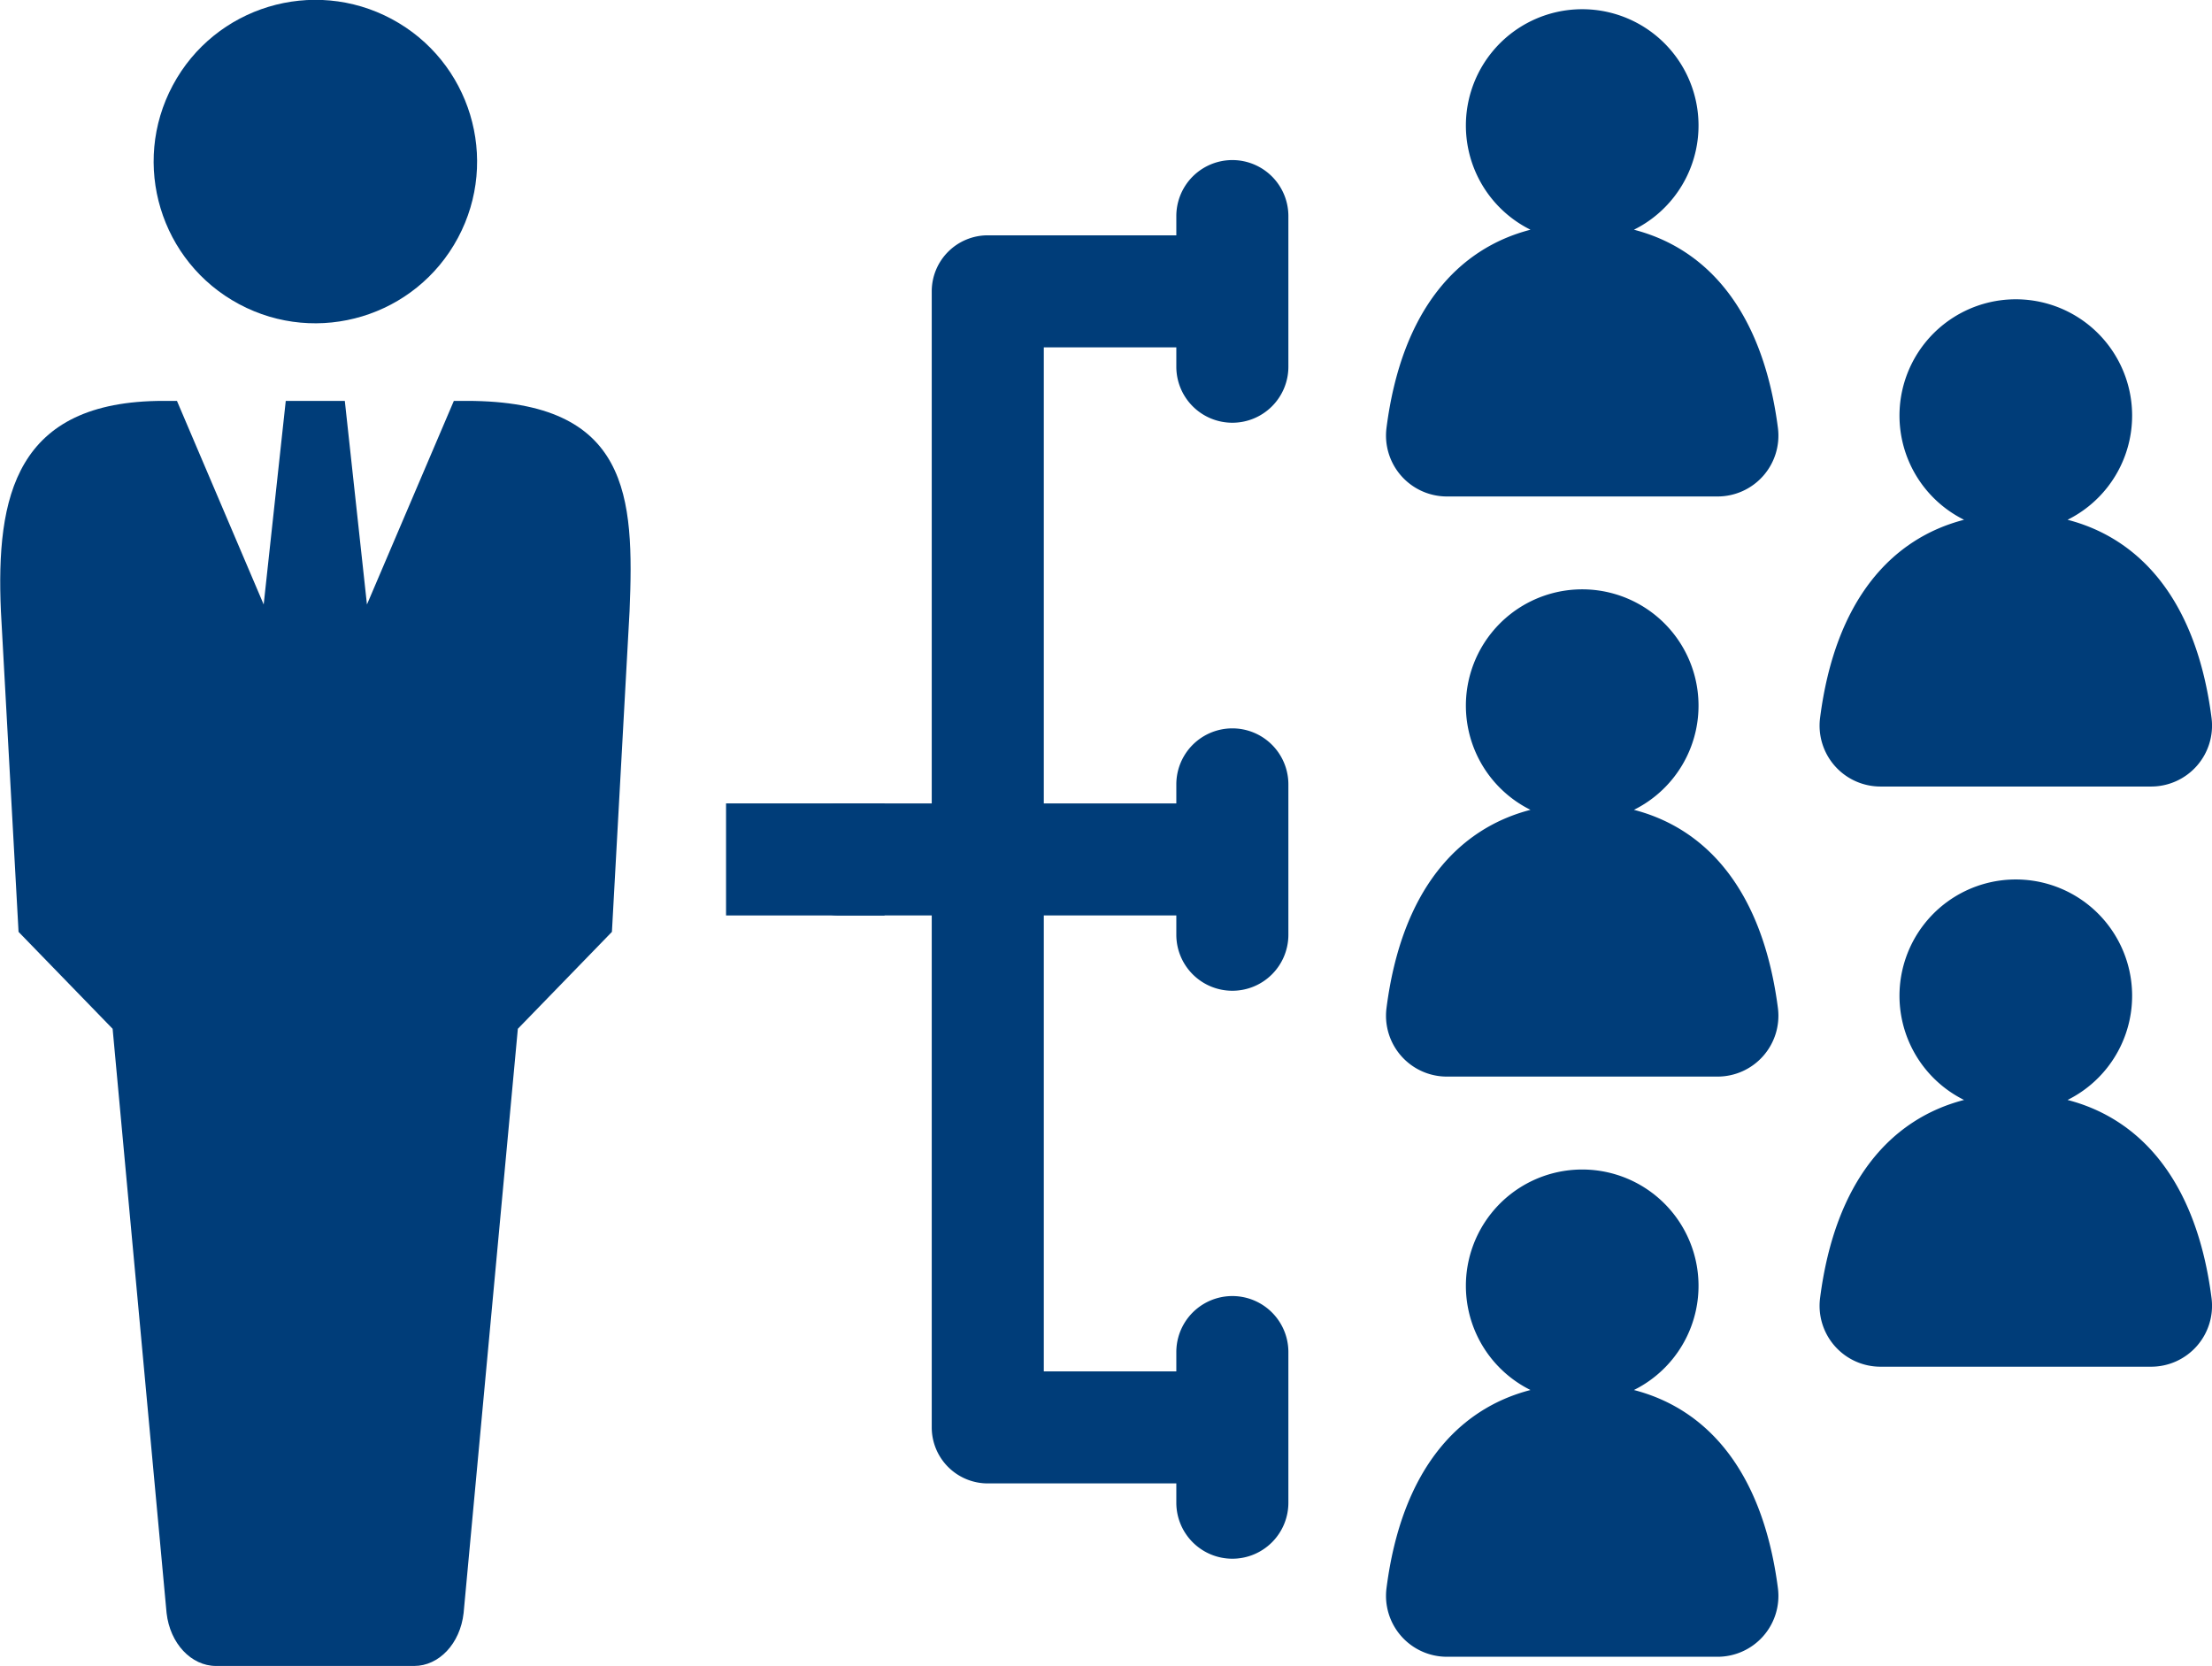
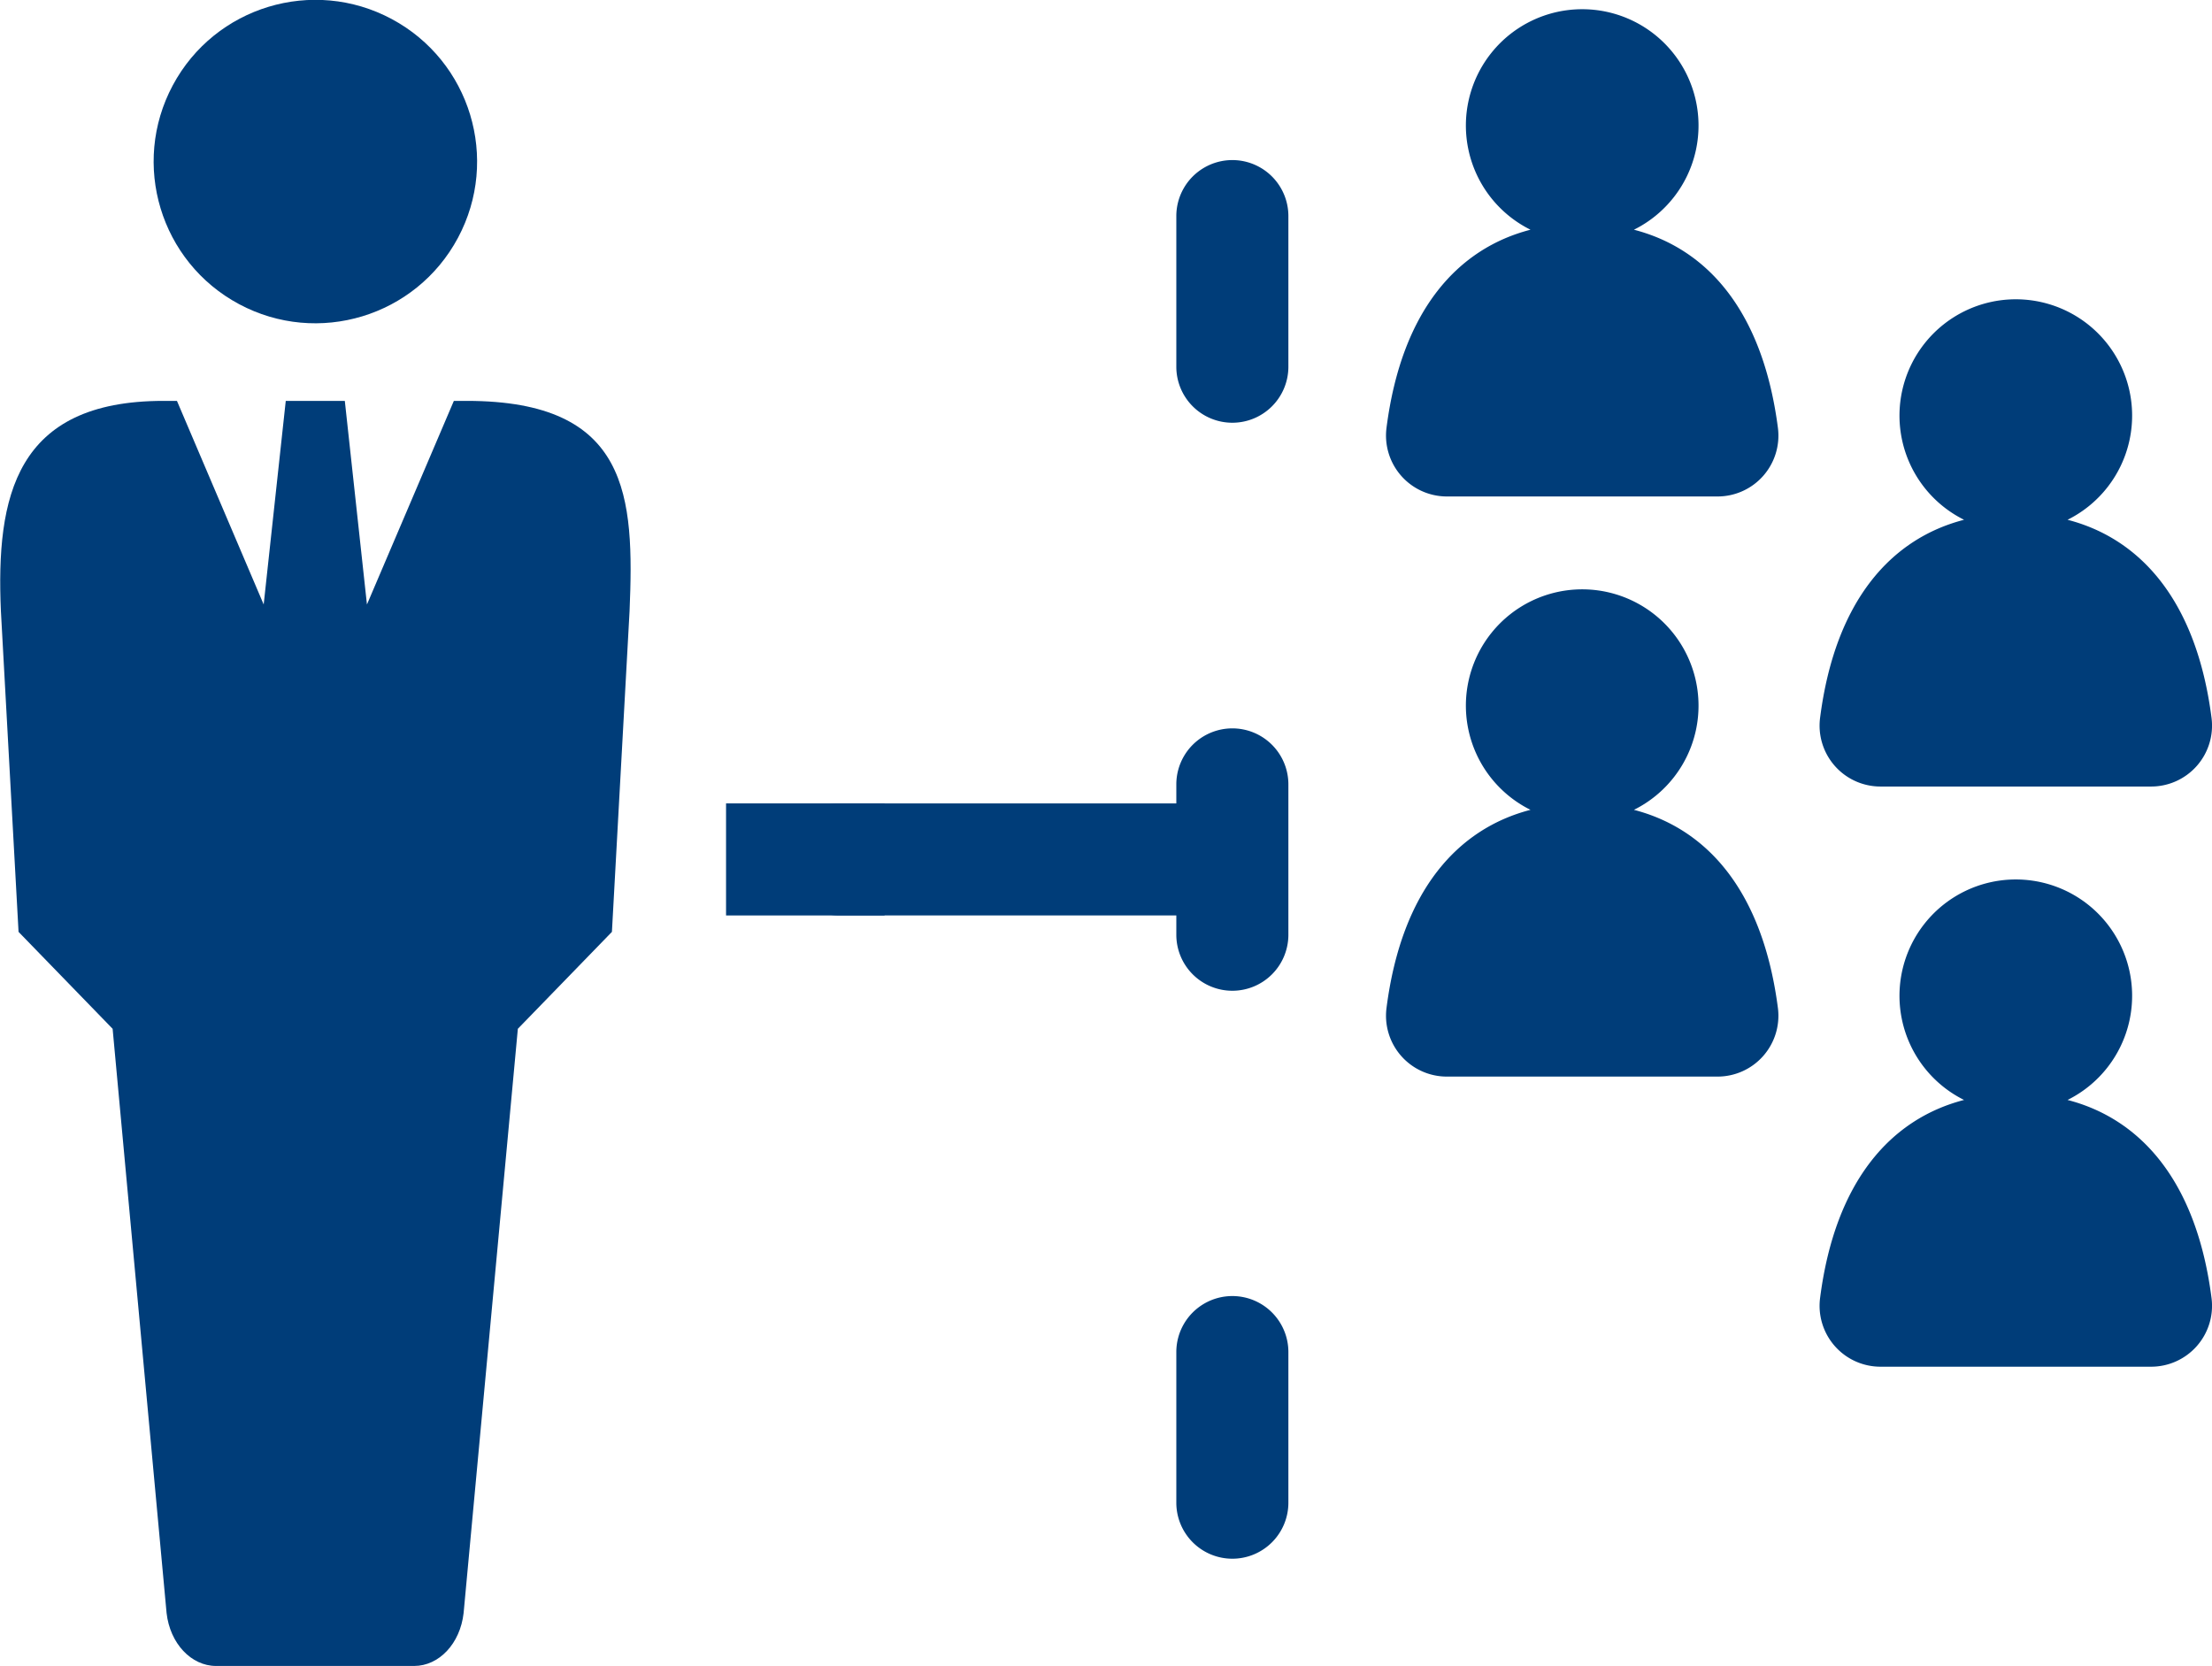
<svg xmlns="http://www.w3.org/2000/svg" viewBox="0 0 394.78 297.34">
  <g fill="#003d79">
    <path d="m291.61 41a20.76 20.76 0 1 0 -18.46 0c-12.93 3.34-23 14.3-25.7 35.38a10.87 10.87 0 0 0 10.8 12.23h48.27a10.86 10.86 0 0 0 10.79-12.23c-2.73-21.08-12.77-32.04-25.7-35.38z" />
    <path d="m291.61 144.54a20.76 20.76 0 1 0 -18.46 0c-12.93 3.35-23 14.31-25.7 35.39a10.86 10.86 0 0 0 10.8 12.22h48.27a10.86 10.86 0 0 0 10.79-12.22c-2.73-21.08-12.77-32.04-25.7-35.39z" />
    <path d="m369 92.77a20.76 20.76 0 1 0 -18.47 0c-12.92 3.34-23 14.3-25.7 35.38a10.87 10.87 0 0 0 10.8 12.23h48.27a10.87 10.87 0 0 0 10.8-12.23c-2.7-21.08-12.79-32.04-25.7-35.38z" />
    <path d="m369 196.32a20.76 20.76 0 1 0 -18.47 0c-12.92 3.34-23 14.3-25.7 35.38a10.87 10.87 0 0 0 10.8 12.23h48.27a10.87 10.87 0 0 0 10.8-12.23c-2.7-21.08-12.79-32.04-25.7-35.38z" />
-     <path d="m291.61 248.09a20.76 20.76 0 1 0 -18.46 0c-12.93 3.34-23 14.3-25.7 35.38a10.87 10.87 0 0 0 10.8 12.23h48.27a10.86 10.86 0 0 0 10.79-12.23c-2.73-21.08-12.77-32.04-25.7-35.38z" />
    <circle cx="56.27" cy="28.85" r="28.85" transform="matrix(.472 -.882 .882 .472 4.28 64.85)" />
    <path d="m83.32 71.55h-2.32l-15.51 36.34-3.95-36.34h-10.54l-3.94 36.34-15.48-36.34h-2.42c-26.43 0-29.89 17.1-29 37.5l3.15 57.27 16.79 17.3 9.63 104.28c.61 5.41 4.38 9.44 8.83 9.44h35.35c4.45 0 8.22-4 8.83-9.44l9.68-104.28 16.79-17.3 3.15-57.27c.84-20.4.04-37.5-29.04-37.5z" />
-     <path d="m216.7 264.76h-40.41a10 10 0 0 1 -10-10v-202.76a10 10 0 0 1 10-10h40.41a10 10 0 0 1 0 20h-30.41v182.76h30.41a10 10 0 0 1 0 20z" />
    <path d="m216.7 163.39h-66.91a10 10 0 1 1 0-20h66.91a10 10 0 0 1 0 20z" />
    <path d="m219.94 75.45a10 10 0 0 1 -10-10v-26.88a10 10 0 1 1 20 0v26.88a10 10 0 0 1 -10 10z" />
    <path d="m219.94 176.83a10 10 0 0 1 -10-10v-26.83a10 10 0 0 1 20 0v26.88a10 10 0 0 1 -10 9.95z" />
    <path d="m219.94 278.2a10 10 0 0 1 -10-10v-26.88a10 10 0 0 1 20 0v26.88a10 10 0 0 1 -10 10z" />
    <path d="m129.58 143.39h28.29v20h-28.29z" />
  </g>
</svg>